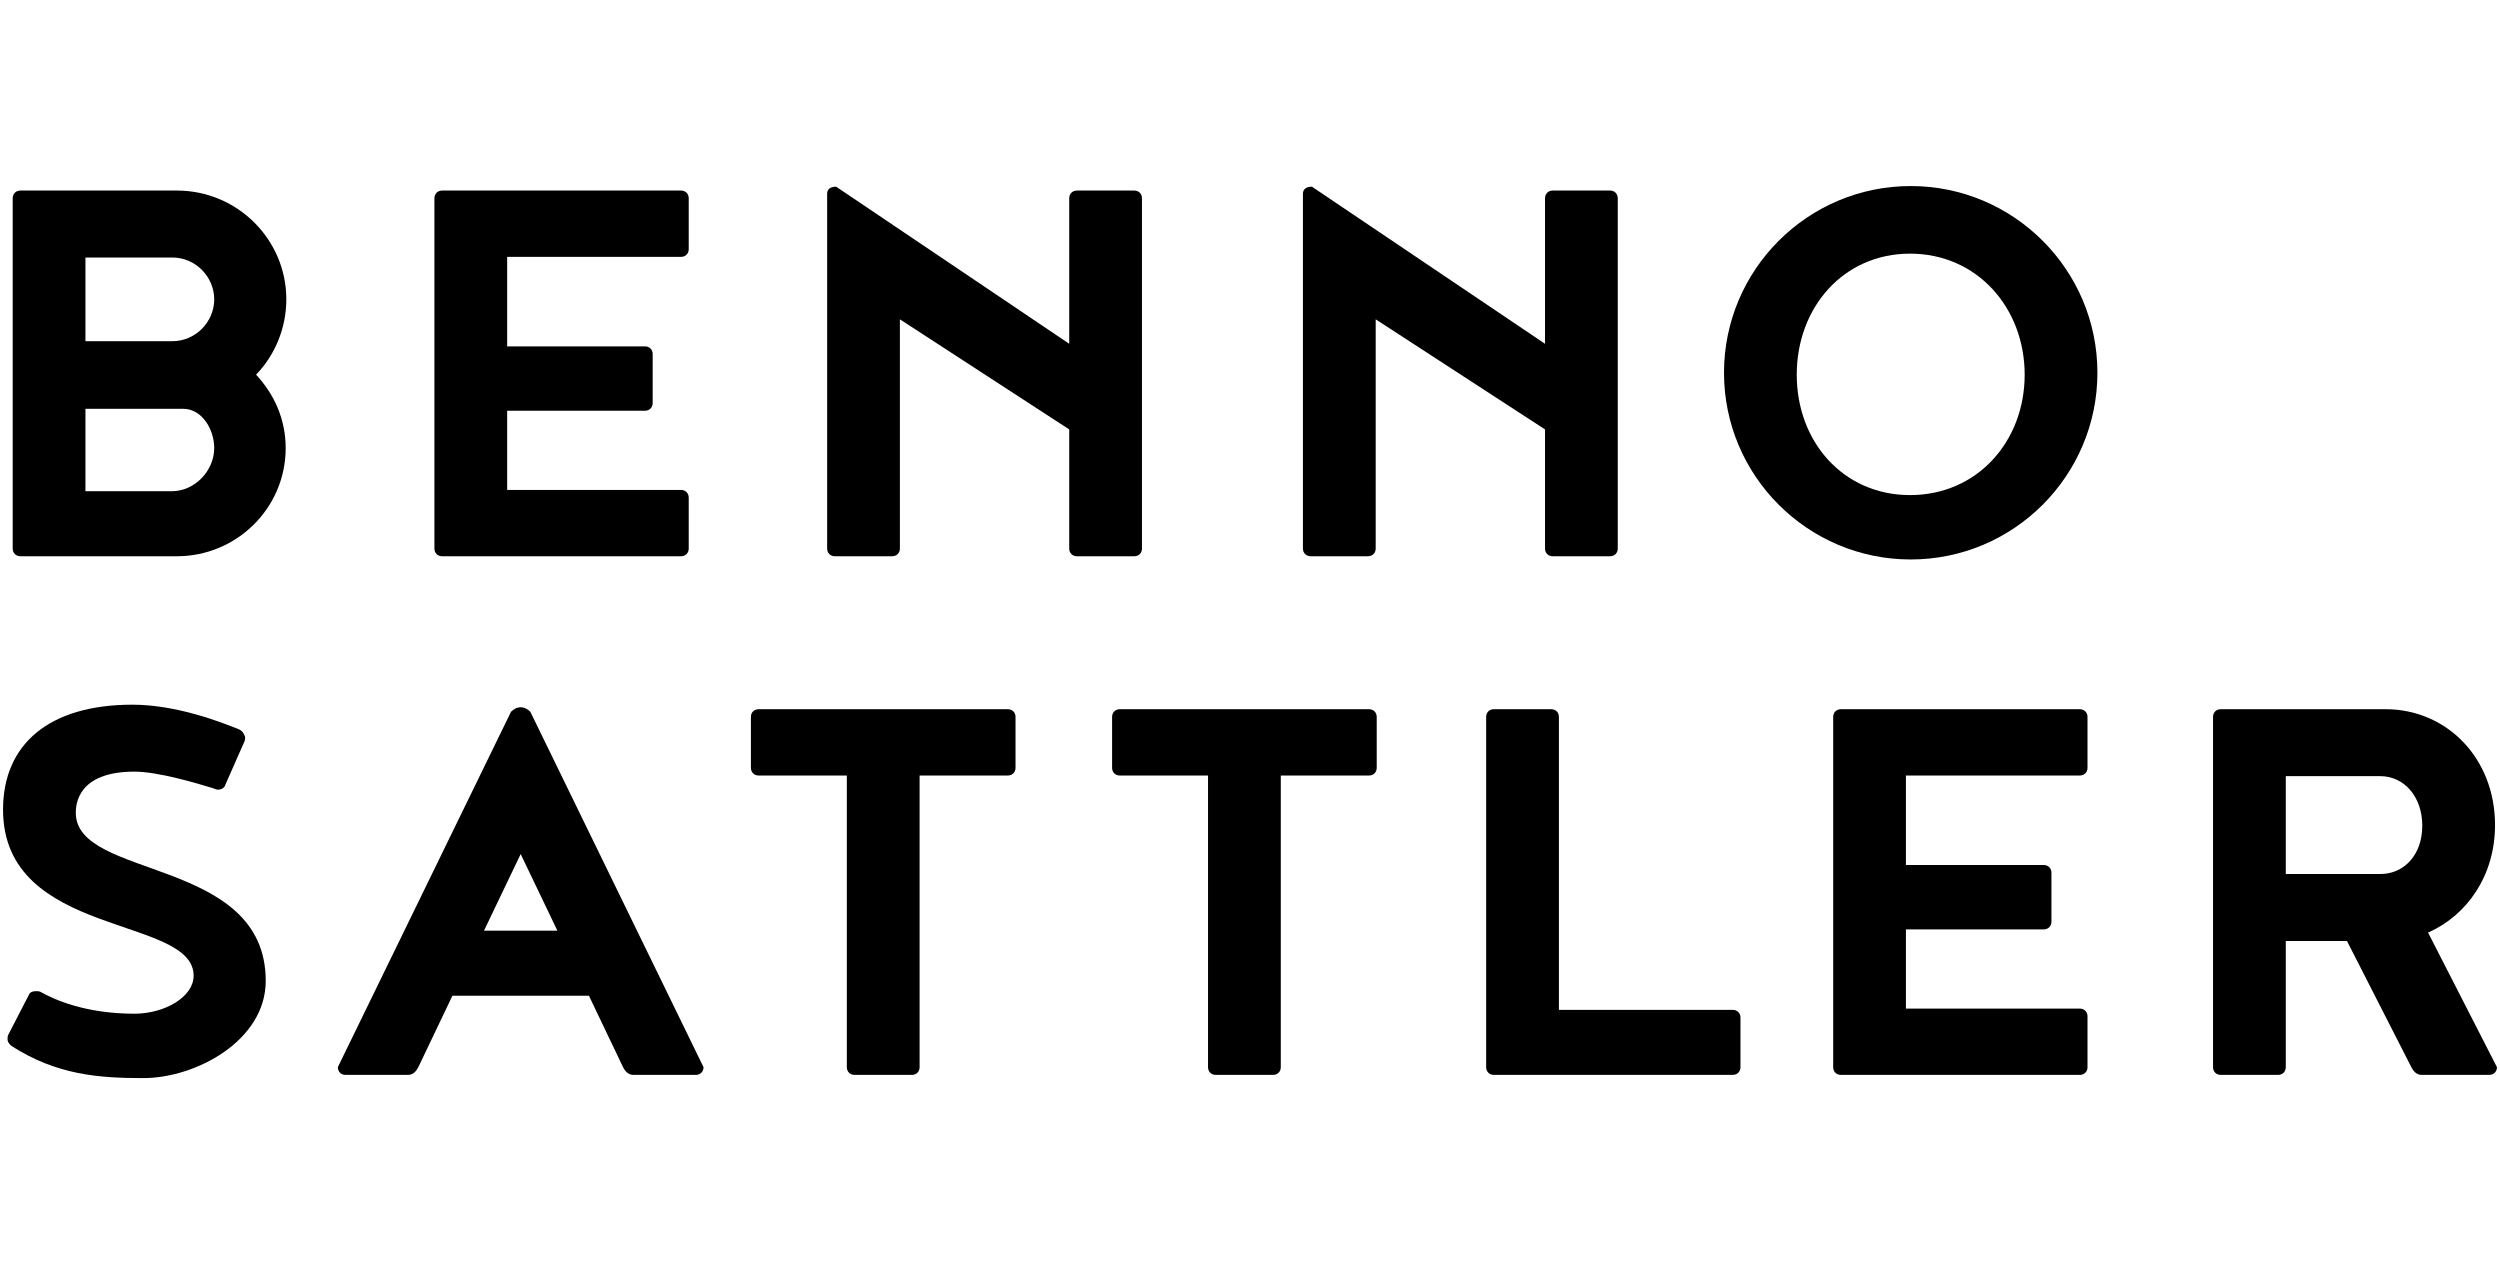
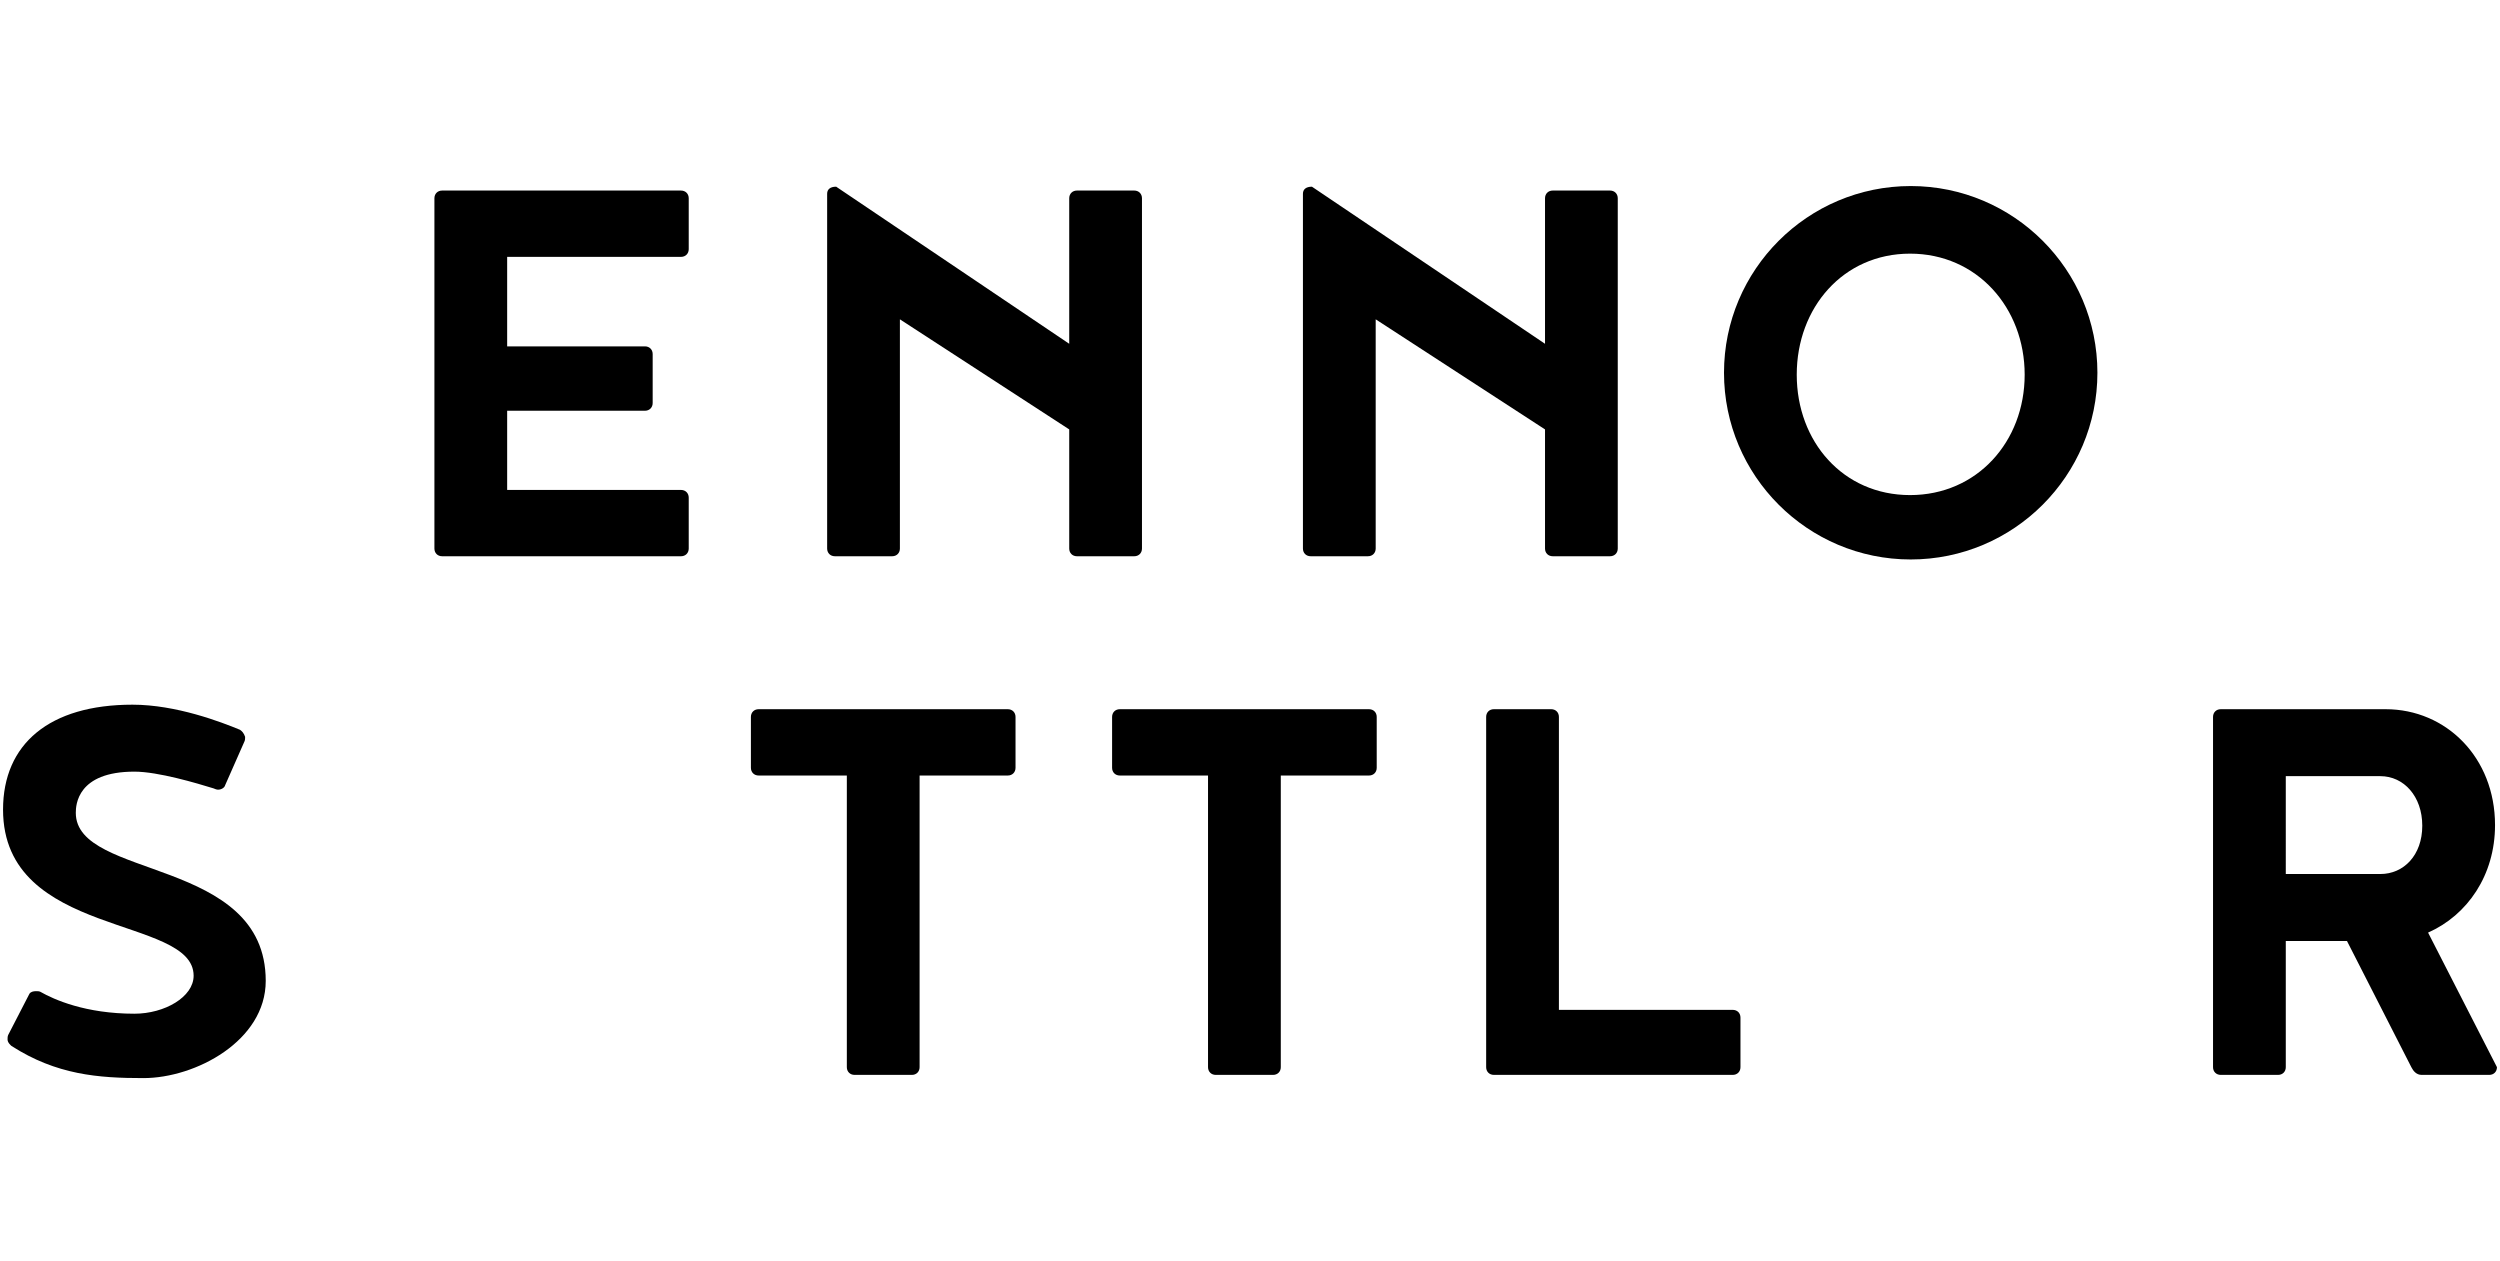
<svg xmlns="http://www.w3.org/2000/svg" version="1.1" baseProfile="tiny" id="Ebene_1" x="0px" y="0px" width="308.98px" height="155.91px" viewBox="0 0 308.98 155.91" overflow="inherit" xml:space="preserve">
  <g>
-     <path fill="none" d="M26.476,36.999c0-2.785-2.308-5.172-5.172-5.172H10.561V42.17h10.743   C24.168,42.17,26.476,39.784,26.476,36.999z" />
    <polygon fill="none" points="64.352,105.556 59.816,115.023 68.887,115.023  " />
-     <path fill="none" d="M26.476,55.38c0-2.308-1.512-4.854-3.82-4.854H10.561v10.185h10.663C24.089,60.711,26.476,58.166,26.476,55.38   z" />
    <path fill="none" d="M236.069,61.188c8.275,0,14.164-6.604,14.164-14.88c0-8.275-5.889-14.96-14.164-14.96   s-14.006,6.685-14.006,14.96C222.063,54.584,227.794,61.188,236.069,61.188z" />
    <path fill="none" d="M294.202,95.927h-11.697v12.095h11.697c2.865,0,5.172-2.308,5.172-5.968S297.067,95.927,294.202,95.927z" />
    <path d="M191.714,87.651h-7.082c-0.557,0-0.955,0.397-0.955,0.955v43.287c0,0.558,0.398,0.954,0.955,0.954h29.521   c0.557,0,0.955-0.396,0.955-0.954v-6.127c0-0.558-0.398-0.955-0.955-0.955h-21.484V88.606   C192.669,88.049,192.271,87.651,191.714,87.651z" />
    <path d="M105.618,132.848h7.082c0.557,0,0.955-0.396,0.955-0.954V95.848h10.901c0.557,0,0.955-0.398,0.955-0.956v-6.285   c0-0.558-0.398-0.955-0.955-0.955H93.761c-0.557,0-0.955,0.397-0.955,0.955v6.285c0,0.558,0.398,0.956,0.955,0.956h10.901v36.046   C104.662,132.451,105.061,132.848,105.618,132.848z" />
    <path d="M308.366,101.975c0-8.356-6.047-14.323-13.527-14.323h-20.371c-0.557,0-0.955,0.397-0.955,0.955v43.287   c0,0.558,0.398,0.954,0.955,0.954h7.082c0.557,0,0.955-0.396,0.955-0.954v-15.597h7.561l7.957,15.597   c0.238,0.478,0.635,0.954,1.271,0.954h8.355c0.559,0,0.955-0.396,0.955-0.954l-8.514-16.632   C304.944,113.114,308.366,108.181,308.366,101.975z M294.202,108.021h-11.697V95.927h11.697c2.865,0,5.172,2.467,5.172,6.127   S297.067,108.021,294.202,108.021z" />
    <path d="M150.258,132.848h7.081c0.557,0,0.957-0.396,0.957-0.954V95.848h10.9c0.557,0,0.955-0.398,0.955-0.956v-6.285   c0-0.558-0.398-0.955-0.955-0.955h-30.795c-0.557,0-0.955,0.397-0.955,0.955v6.285c0,0.558,0.398,0.956,0.955,0.956h10.901v36.046   C149.303,132.451,149.7,132.848,150.258,132.848z" />
    <path d="M32.842,121.23c0-15.356-23.474-12.492-23.474-20.769c0-0.955,0.158-5.093,7.241-5.093c2.944,0,7.718,1.434,9.787,2.069   c0.159,0.079,0.398,0.159,0.557,0.159c0.398,0,0.796-0.238,0.875-0.557l2.388-5.412c0.079-0.158,0.079-0.396,0.079-0.557   c-0.159-0.477-0.397-0.716-0.636-0.875c-2.307-0.955-7.877-3.103-13.289-3.103c-10.265,0-15.994,4.854-15.994,12.969   c0,15.915,23.554,13.051,23.554,20.53c0,2.626-3.581,4.695-7.321,4.695c-6.048,0-9.947-1.751-11.618-2.706   c-0.158-0.079-0.317-0.079-0.557-0.079c-0.318,0-0.636,0.079-0.795,0.318l-2.626,5.092c-0.08,0.16-0.08,0.398-0.08,0.558   c0,0.398,0.397,0.717,0.478,0.796c5.57,3.58,10.742,3.979,16.312,3.979C24.168,133.246,32.842,128.631,32.842,121.23z" />
-     <path d="M257.044,95.848c0.557,0,0.955-0.398,0.955-0.956v-6.285c0-0.558-0.398-0.955-0.955-0.955h-29.521   c-0.557,0-0.955,0.397-0.955,0.955v43.287c0,0.558,0.398,0.954,0.955,0.954h29.521c0.557,0,0.955-0.396,0.955-0.954v-6.286   c0-0.558-0.398-0.955-0.955-0.955h-21.486v-9.787h17.029c0.557,0,0.955-0.398,0.955-0.955v-6.048c0-0.557-0.398-0.955-0.955-0.955   h-17.029v-11.06H257.044z" />
-     <path d="M42.708,132.848h7.719c0.636,0,1.034-0.477,1.273-0.954l4.217-8.832h16.87l4.217,8.832   c0.238,0.478,0.637,0.954,1.273,0.954h7.719c0.557,0,0.955-0.396,0.955-0.954L65.544,87.97c-0.318-0.318-0.716-0.557-1.193-0.557   c-0.478,0-0.875,0.238-1.194,0.557l-21.405,43.924C41.752,132.451,42.15,132.848,42.708,132.848z M64.352,105.556l4.536,9.468   h-9.071L64.352,105.556z" />
    <path d="M198.987,23.551h-7.082c-0.557,0-0.953,0.398-0.953,0.955v17.983l-28.807-19.416c-0.717,0-1.113,0.318-1.113,0.875v43.845   c0,0.557,0.396,0.954,0.953,0.954h7.084c0.557,0,0.955-0.397,0.955-0.954V39.465l20.928,13.607v14.721   c0,0.557,0.396,0.954,0.953,0.954h7.082c0.559,0,0.955-0.397,0.955-0.954V24.506C199.942,23.949,199.546,23.551,198.987,23.551z" />
    <path d="M213.073,46.07c0,12.731,10.344,23.076,23.076,23.076c12.73,0,23.074-10.345,23.074-23.076s-10.344-23.076-23.074-23.076   C223.417,22.994,213.073,33.338,213.073,46.07z M236.069,31.349c8.275,0,14.164,6.685,14.164,14.96   c0,8.276-5.889,14.88-14.164,14.88s-14.006-6.604-14.006-14.88C222.063,38.033,227.794,31.349,236.069,31.349z" />
    <path d="M133.102,68.748h7.082c0.557,0,0.955-0.397,0.955-0.954V24.506c0-0.557-0.398-0.955-0.955-0.955h-7.082   c-0.557,0-0.955,0.398-0.955,0.955v17.983l-28.805-19.416c-0.716,0-1.114,0.318-1.114,0.875v43.845   c0,0.557,0.398,0.954,0.955,0.954h7.082c0.557,0,0.955-0.397,0.955-0.954V39.465l20.928,13.607v14.721   C132.147,68.351,132.545,68.748,133.102,68.748z" />
    <path d="M84.166,31.747c0.557,0,0.955-0.398,0.955-0.955v-6.286c0-0.557-0.398-0.955-0.955-0.955H54.645   c-0.557,0-0.955,0.398-0.955,0.955v43.288c0,0.557,0.397,0.954,0.955,0.954h29.521c0.557,0,0.955-0.397,0.955-0.954v-6.287   c0-0.557-0.398-0.955-0.955-0.955H62.681v-9.787H79.71c0.557,0,0.955-0.398,0.955-0.955v-6.047c0-0.558-0.397-0.955-0.955-0.955   H62.681V31.747H84.166z" />
-     <path d="M2.524,68.748H21.86c7.401,0,13.448-5.967,13.448-13.368c0-3.581-1.432-6.684-3.66-9.071c2.308-2.387,3.74-5.729,3.74-9.31   c0-7.4-6.048-13.448-13.528-13.448H2.524c-0.557,0-0.955,0.398-0.955,0.955v43.288C1.57,68.351,1.967,68.748,2.524,68.748z    M10.561,31.826h10.743c2.864,0,5.172,2.388,5.172,5.172c0,2.785-2.308,5.172-5.172,5.172H10.561V31.826z M10.561,50.526h12.095   c2.308,0,3.82,2.546,3.82,4.854c0,2.786-2.387,5.332-5.252,5.332H10.561V50.526z" />
  </g>
</svg>